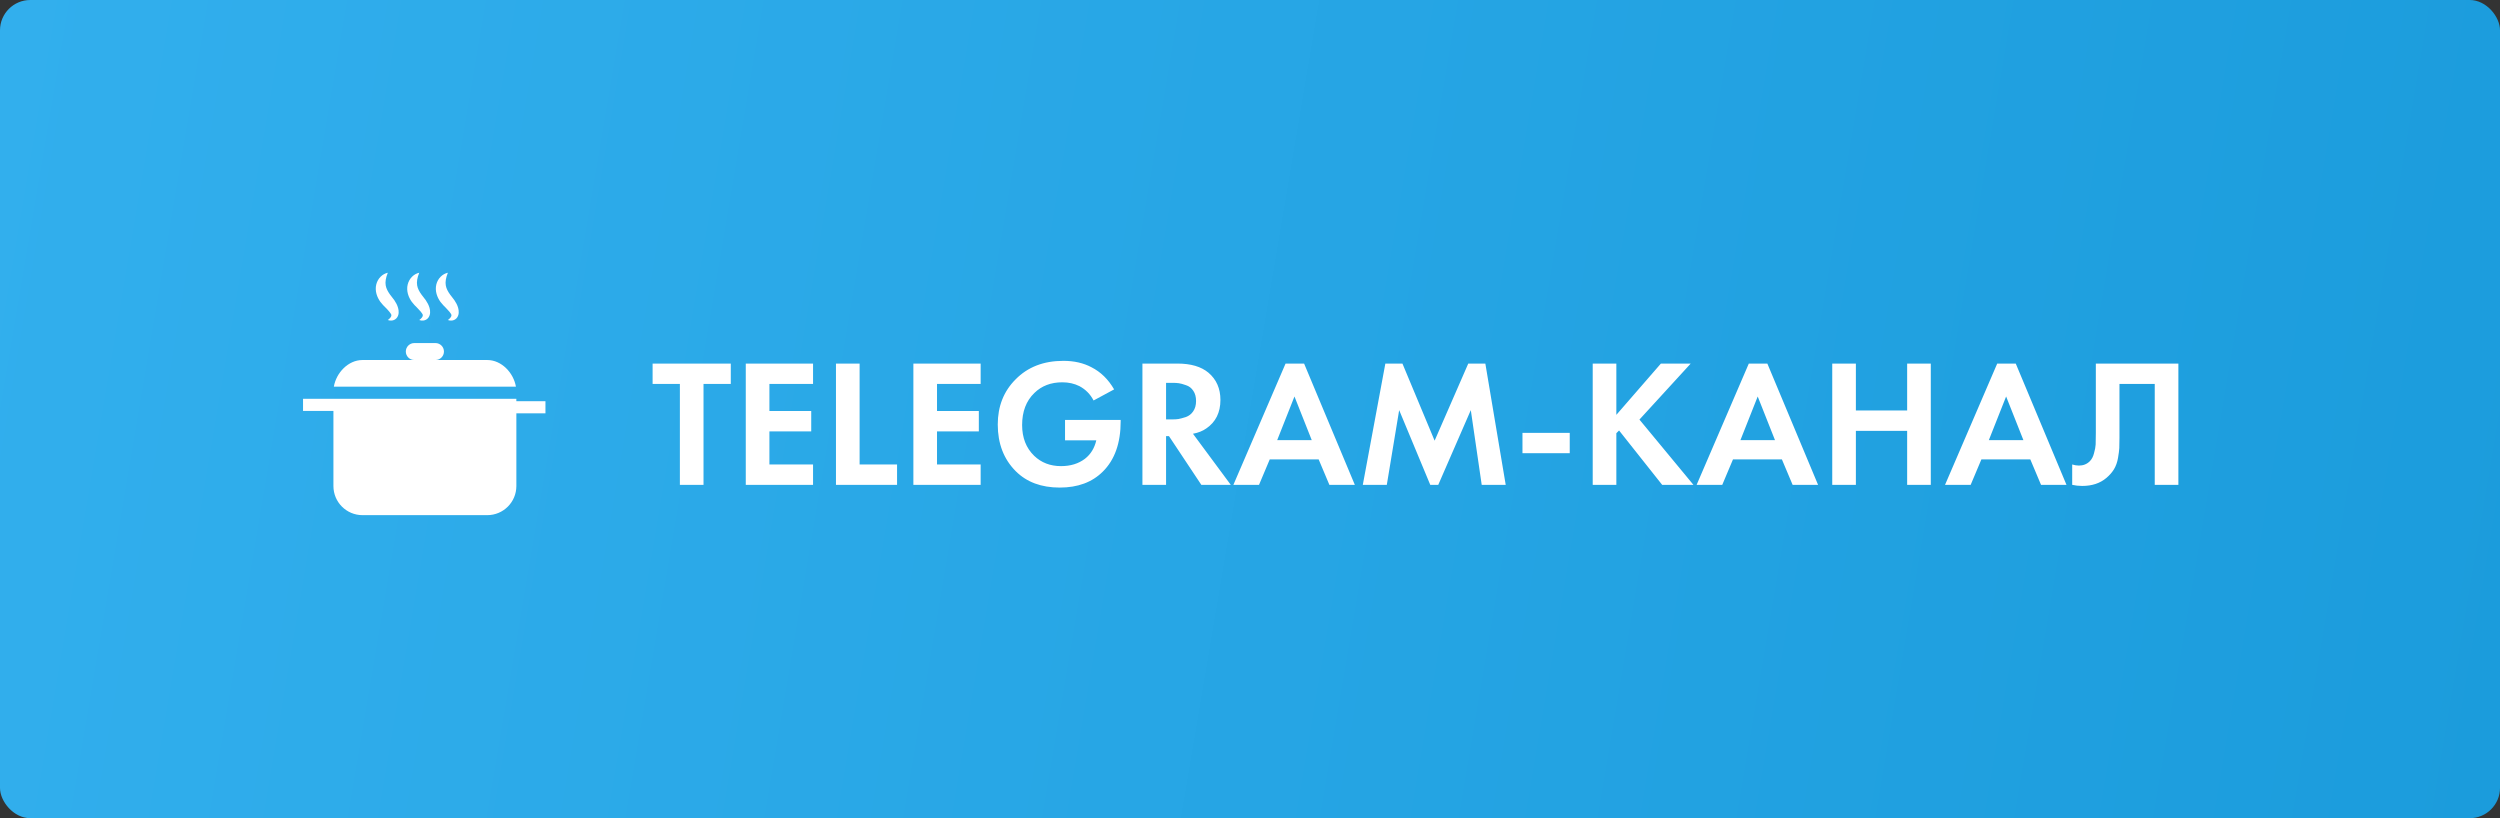
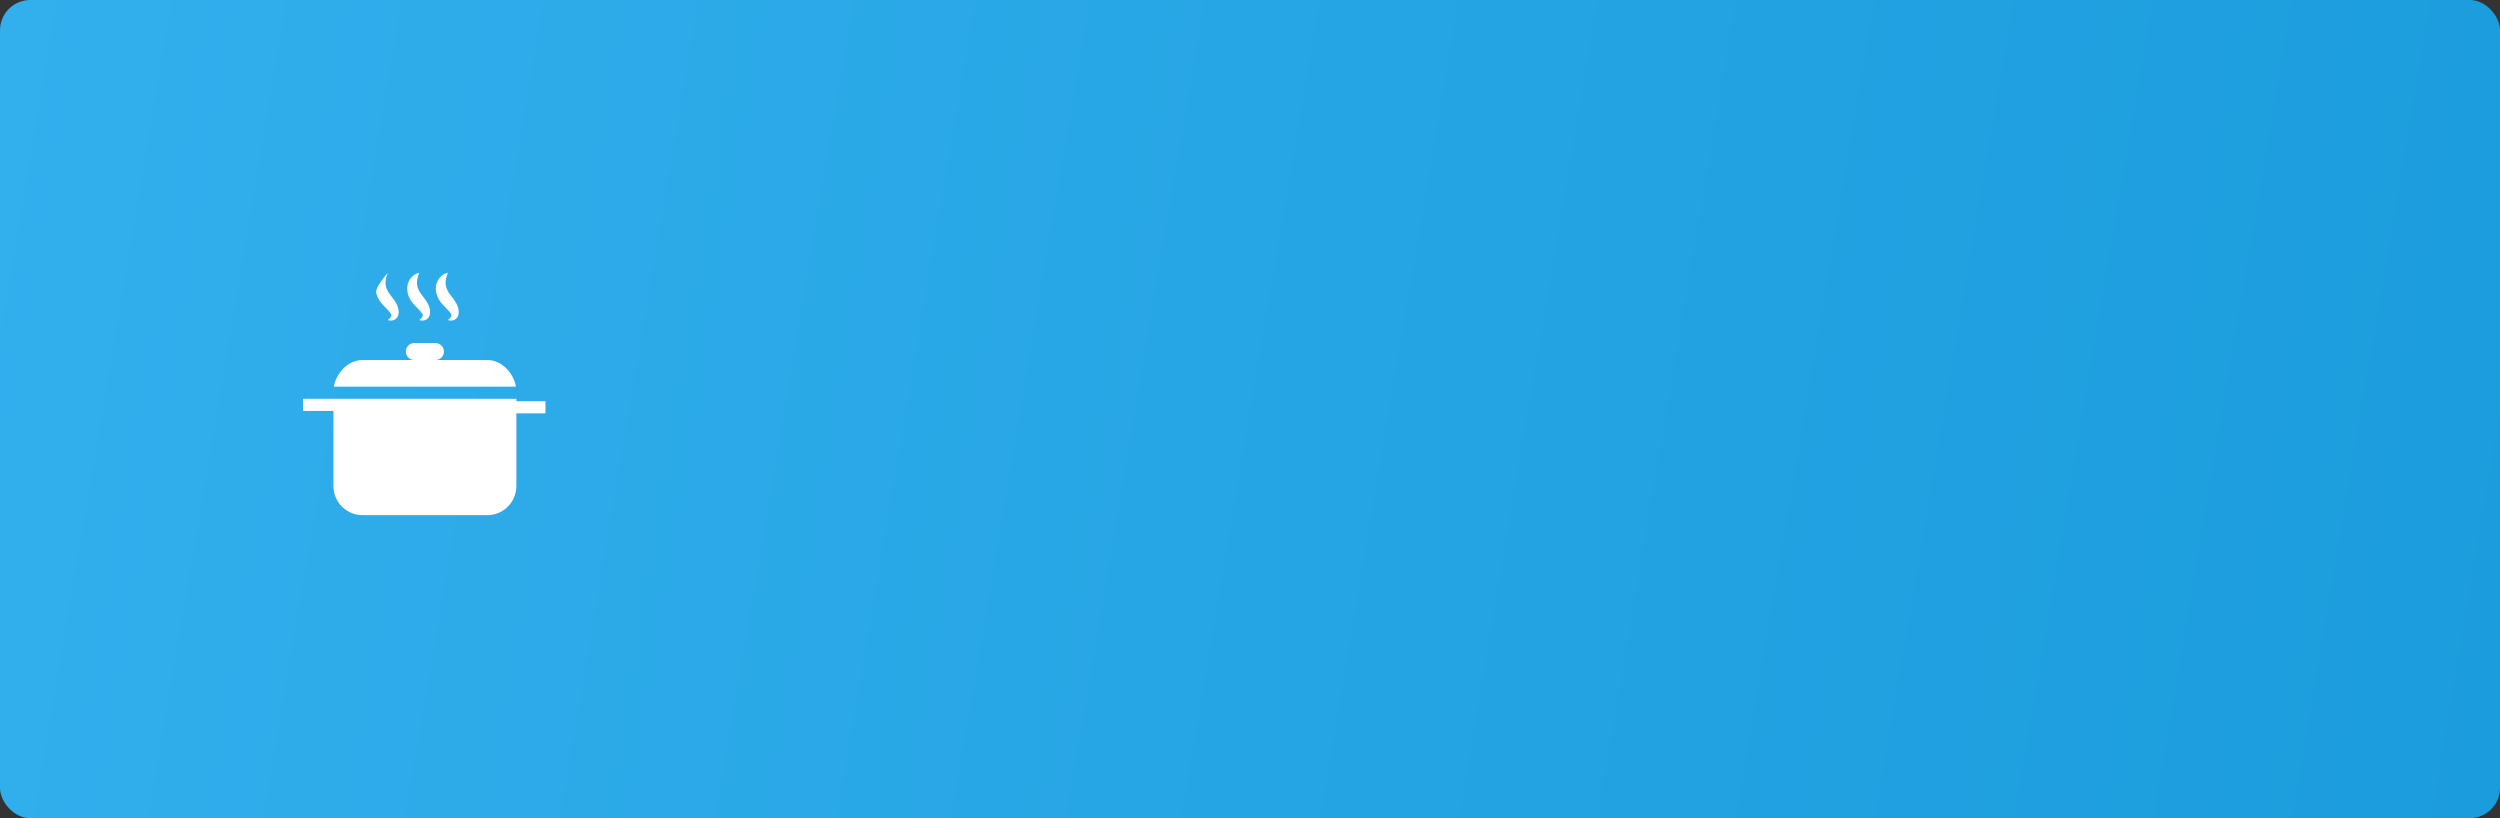
<svg xmlns="http://www.w3.org/2000/svg" width="165" height="54" viewBox="0 0 165 54" fill="none">
  <rect x="0" y="0" width="165" height="54" fill="#333333" stroke="none" />
  <rect width="165" height="54" rx="2" fill="url(#paint0_linear)" />
-   <path d="M48.232 25.34H46.432V32H44.872V25.34H43.072V23.996H48.232V25.34ZM53.661 23.996V25.34H50.781V27.128H53.541V28.472H50.781V30.656H53.661V32H49.221V23.996H53.661ZM55.174 23.996H56.734V30.656H59.206V32H55.174V23.996ZM64.723 23.996V25.34H61.843V27.128H64.603V28.472H61.843V30.656H64.723V32H60.283V23.996H64.723ZM70.292 29.06V27.716H73.964V27.812C73.964 29.244 73.572 30.348 72.788 31.124C72.084 31.828 71.136 32.18 69.944 32.18C68.728 32.18 67.76 31.82 67.04 31.1C66.248 30.308 65.852 29.28 65.852 28.016C65.852 26.816 66.244 25.824 67.028 25.04C67.828 24.224 68.88 23.816 70.184 23.816C70.888 23.816 71.504 23.956 72.032 24.236C72.648 24.548 73.148 25.036 73.532 25.7L72.176 26.432C71.96 26.016 71.648 25.7 71.24 25.484C70.904 25.316 70.528 25.232 70.112 25.232C69.36 25.232 68.744 25.468 68.264 25.94C67.728 26.46 67.46 27.164 67.46 28.052C67.46 28.892 67.724 29.568 68.252 30.08C68.724 30.536 69.316 30.764 70.028 30.764C70.652 30.764 71.176 30.604 71.6 30.284C71.984 29.988 72.236 29.58 72.356 29.06H70.292ZM75.4 23.996H77.716C78.596 23.996 79.276 24.196 79.756 24.596C80.284 25.044 80.548 25.644 80.548 26.396C80.548 27.228 80.236 27.856 79.612 28.28C79.372 28.448 79.08 28.564 78.736 28.628L81.232 32H79.288L77.152 28.784H76.96V32H75.4V23.996ZM76.96 25.268V27.68H77.404C77.532 27.68 77.656 27.672 77.776 27.656C77.904 27.632 78.068 27.588 78.268 27.524C78.468 27.452 78.628 27.328 78.748 27.152C78.876 26.968 78.94 26.74 78.94 26.468C78.94 26.196 78.88 25.972 78.76 25.796C78.64 25.612 78.48 25.488 78.28 25.424C78.08 25.352 77.92 25.308 77.8 25.292C77.68 25.276 77.556 25.268 77.428 25.268H76.96ZM87.739 32L87.031 30.32H83.803L83.095 32H81.403L84.847 23.996H86.071L89.419 32H87.739ZM84.295 29.048H86.575L85.435 26.168L84.295 29.048ZM89.945 32L91.433 23.996H92.561L94.685 29.084L96.905 23.996H98.033L99.377 32H97.793L97.073 27.068L94.925 32H94.397L92.345 27.068L91.529 32H89.945ZM100.483 29.912V28.568H103.603V29.912H100.483ZM106.679 23.996V27.38L109.619 23.996H111.587L108.203 27.692L111.767 32H109.703L106.859 28.412L106.679 28.592V32H105.119V23.996H106.679ZM118.313 32L117.605 30.32H114.377L113.669 32H111.977L115.421 23.996H116.645L119.993 32H118.313ZM114.869 29.048H117.149L116.009 26.168L114.869 29.048ZM122.488 23.996V27.092H125.872V23.996H127.432V32H125.872V28.436H122.488V32H120.928V23.996H122.488ZM134.708 32L134 30.32H130.772L130.064 32H128.372L131.816 23.996H133.04L136.388 32H134.708ZM131.264 29.048H133.544L132.404 26.168L131.264 29.048ZM138.325 23.996H143.773V32H142.213V25.34H139.885V28.892C139.885 29.196 139.881 29.424 139.873 29.576C139.865 29.728 139.837 29.944 139.789 30.224C139.741 30.504 139.653 30.752 139.525 30.968C139.397 31.176 139.229 31.368 139.021 31.544C138.605 31.896 138.073 32.072 137.425 32.072C137.201 32.072 136.981 32.048 136.765 32V30.656C136.925 30.704 137.073 30.728 137.209 30.728C137.497 30.728 137.737 30.632 137.929 30.44C138.057 30.312 138.149 30.136 138.205 29.912C138.269 29.688 138.305 29.496 138.313 29.336C138.321 29.176 138.325 28.924 138.325 28.58V23.996Z" fill="white" />
  <path d="M32.159 23.761H28.741C29.05 23.761 29.301 23.51 29.301 23.201C29.301 22.892 29.049 22.642 28.741 22.642H27.343C27.035 22.642 26.784 22.892 26.784 23.201C26.784 23.51 27.035 23.761 27.343 23.761H23.925C22.975 23.761 22.187 24.613 22.034 25.521H34.051C33.897 24.613 33.11 23.761 32.159 23.761Z" fill="white" />
  <path d="M34.079 26.481V26.321H22.034H22.006H20V27.121H22.006V32.079C22.006 33.141 22.866 34 23.926 34H32.159C33.22 34 34.08 33.141 34.08 32.079V27.281H36V26.481H34.079Z" fill="white" />
-   <path d="M25.104 19.923C25.16 19.997 25.219 20.067 25.281 20.134L25.436 20.29C25.534 20.388 25.626 20.486 25.698 20.575C25.735 20.62 25.765 20.662 25.787 20.697C25.808 20.731 25.828 20.758 25.832 20.798C25.838 20.841 25.815 20.898 25.772 20.956C25.728 21.013 25.667 21.068 25.596 21.123C25.681 21.155 25.773 21.166 25.871 21.154C25.968 21.143 26.076 21.1 26.165 21.006C26.254 20.913 26.303 20.776 26.311 20.654C26.32 20.532 26.301 20.421 26.273 20.321C26.217 20.122 26.125 19.961 26.026 19.813C25.976 19.741 25.915 19.667 25.871 19.61C25.828 19.559 25.787 19.506 25.75 19.454C25.601 19.245 25.496 19.058 25.457 18.837C25.416 18.613 25.461 18.328 25.596 18C25.246 18.074 24.934 18.367 24.833 18.776C24.782 18.979 24.793 19.201 24.847 19.395C24.901 19.594 24.996 19.77 25.104 19.923Z" fill="white" />
+   <path d="M25.104 19.923C25.16 19.997 25.219 20.067 25.281 20.134L25.436 20.29C25.534 20.388 25.626 20.486 25.698 20.575C25.735 20.62 25.765 20.662 25.787 20.697C25.808 20.731 25.828 20.758 25.832 20.798C25.838 20.841 25.815 20.898 25.772 20.956C25.728 21.013 25.667 21.068 25.596 21.123C25.681 21.155 25.773 21.166 25.871 21.154C25.968 21.143 26.076 21.1 26.165 21.006C26.254 20.913 26.303 20.776 26.311 20.654C26.32 20.532 26.301 20.421 26.273 20.321C26.217 20.122 26.125 19.961 26.026 19.813C25.976 19.741 25.915 19.667 25.871 19.61C25.828 19.559 25.787 19.506 25.75 19.454C25.601 19.245 25.496 19.058 25.457 18.837C25.416 18.613 25.461 18.328 25.596 18C24.782 18.979 24.793 19.201 24.847 19.395C24.901 19.594 24.996 19.77 25.104 19.923Z" fill="white" />
  <path d="M27.179 19.923C27.235 19.997 27.295 20.067 27.356 20.134L27.511 20.29C27.609 20.388 27.7 20.487 27.774 20.575C27.809 20.62 27.839 20.662 27.862 20.697C27.884 20.731 27.903 20.758 27.906 20.798C27.912 20.841 27.89 20.898 27.847 20.956C27.804 21.013 27.742 21.068 27.67 21.123C27.756 21.155 27.848 21.166 27.946 21.155C28.043 21.143 28.151 21.1 28.24 21.006C28.329 20.913 28.378 20.776 28.386 20.655C28.395 20.532 28.377 20.421 28.349 20.321C28.292 20.122 28.199 19.961 28.1 19.813C28.052 19.741 27.99 19.667 27.946 19.61C27.904 19.559 27.862 19.506 27.826 19.454C27.676 19.246 27.571 19.058 27.532 18.837C27.491 18.614 27.535 18.329 27.67 18.001C27.32 18.075 27.009 18.368 26.908 18.777C26.857 18.98 26.868 19.201 26.922 19.396C26.976 19.594 27.069 19.77 27.179 19.923Z" fill="white" />
  <path d="M29.069 19.923C29.124 19.997 29.184 20.067 29.246 20.134L29.401 20.29C29.499 20.388 29.589 20.486 29.663 20.575C29.699 20.62 29.729 20.662 29.752 20.697C29.773 20.731 29.791 20.758 29.797 20.798C29.803 20.841 29.78 20.898 29.736 20.956C29.693 21.013 29.632 21.068 29.56 21.123C29.645 21.155 29.738 21.166 29.835 21.154C29.932 21.143 30.04 21.1 30.13 21.006C30.218 20.913 30.267 20.776 30.275 20.654C30.284 20.532 30.265 20.421 30.238 20.321C30.182 20.122 30.09 19.961 29.99 19.813C29.941 19.741 29.88 19.667 29.836 19.61C29.792 19.559 29.752 19.506 29.715 19.454C29.565 19.245 29.46 19.058 29.422 18.837C29.381 18.613 29.426 18.328 29.56 18C29.21 18.074 28.898 18.367 28.797 18.776C28.747 18.979 28.758 19.201 28.812 19.395C28.866 19.594 28.959 19.77 29.069 19.923Z" fill="white" />
  <defs>
    <linearGradient id="paint0_linear" x1="0" y1="0" x2="169.29" y2="28.638" gradientUnits="userSpaceOnUse">
      <stop stop-color="#32AFED" />
      <stop offset="1" stop-color="#1B9CDC" />
    </linearGradient>
  </defs>
</svg>